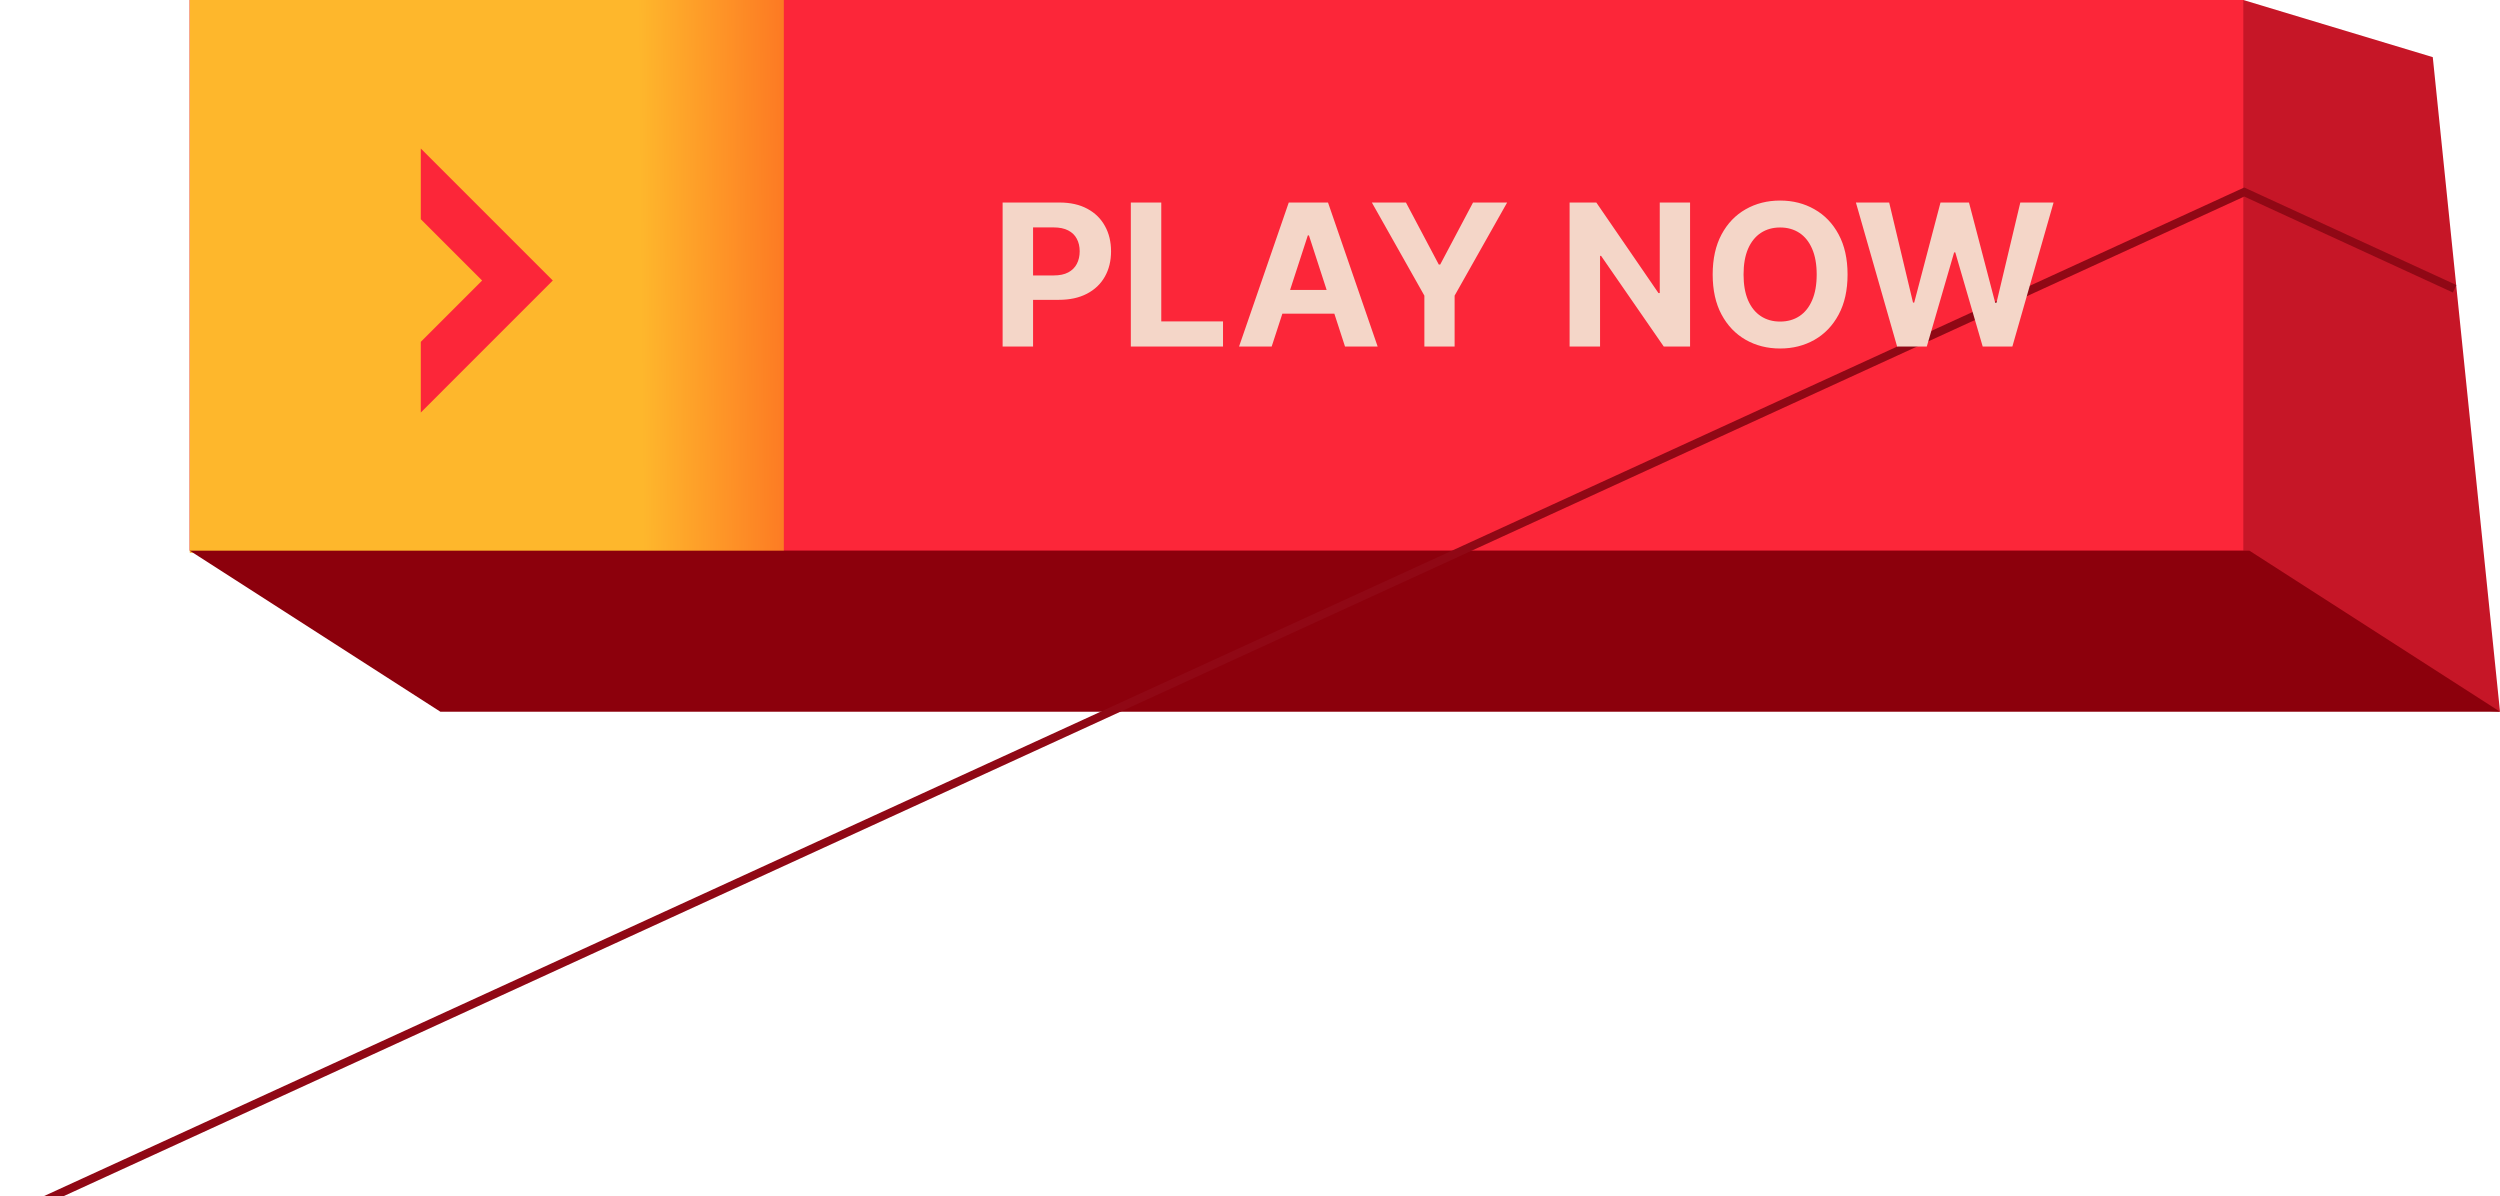
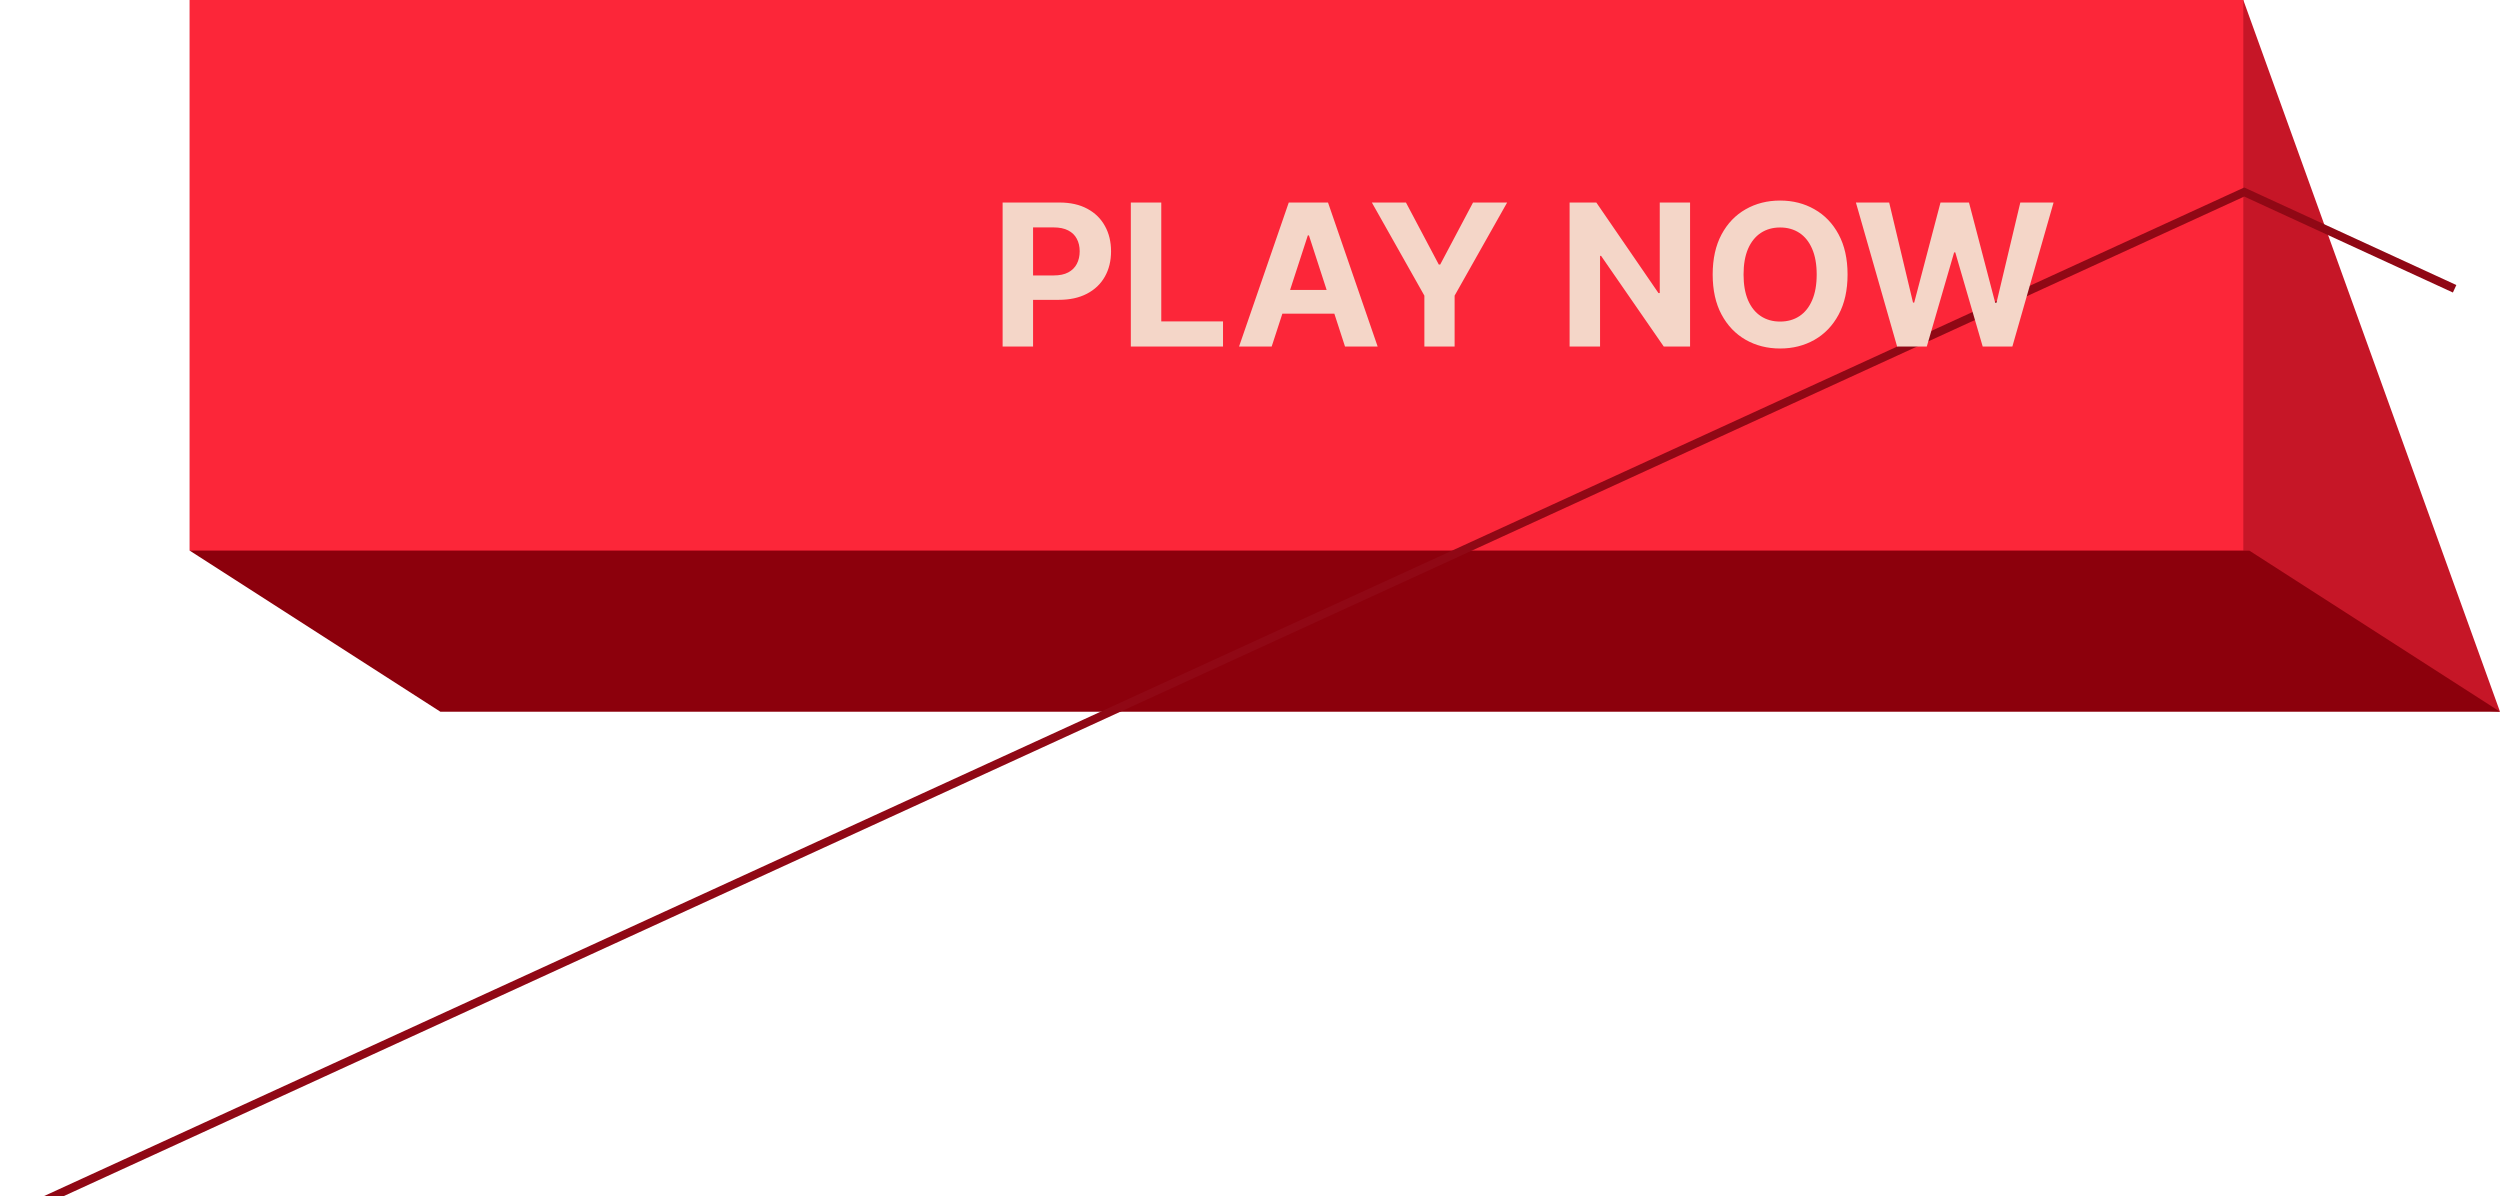
<svg xmlns="http://www.w3.org/2000/svg" width="303" height="145" viewBox="0 0 303 145" fill="none">
-   <path d="M23 0H271.889L294.852 6.926L303 86.259L23 66.741V0Z" fill="#C61627" />
+   <path d="M23 0H271.889L303 86.259L23 66.741V0Z" fill="#C61627" />
  <path d="M23 0H271.889V66.741H23V0Z" fill="#FC2639" />
-   <path d="M23 0H95V67H23V0Z" fill="url(#paint0_linear_101_307)" />
  <path d="M51 18V26.567L58.433 34L51 41.433V50L67 34L51 18Z" fill="#FC2639" />
  <path d="M23 66.741L272.63 66.741L303 86.259H53.37L23 66.741Z" fill="#8C000C" />
  <path d="M1 147.5L272 23.272L297.5 35" stroke="#900815" />
  <g filter="url(#filter0_d_101_307)">
    <path d="M119.517 42V24.546H126.403C127.727 24.546 128.855 24.798 129.787 25.304C130.719 25.804 131.429 26.5 131.918 27.392C132.412 28.278 132.659 29.301 132.659 30.46C132.659 31.619 132.409 32.642 131.909 33.528C131.409 34.415 130.685 35.105 129.736 35.599C128.793 36.094 127.651 36.341 126.31 36.341H121.92V33.383H125.713C126.423 33.383 127.009 33.261 127.469 33.017C127.935 32.767 128.281 32.423 128.509 31.986C128.741 31.543 128.858 31.034 128.858 30.46C128.858 29.881 128.741 29.375 128.509 28.943C128.281 28.506 127.935 28.168 127.469 27.929C127.003 27.685 126.412 27.562 125.696 27.562H123.207V42H119.517ZM135.056 42V24.546H138.746V38.957H146.229V42H135.056ZM152.127 42H148.173L154.198 24.546H158.954L164.971 42H161.016L156.644 28.534H156.508L152.127 42ZM151.88 35.139H161.221V38.02H151.88V35.139ZM164.268 24.546H168.401L172.381 32.062H172.552L176.532 24.546H180.665L174.299 35.83V42H170.634V35.83L164.268 24.546ZM202.835 24.546V42H199.648L192.054 31.014H191.926V42H188.236V24.546H191.474L199.009 35.523H199.162V24.546H202.835ZM221.924 33.273C221.924 35.176 221.563 36.795 220.842 38.131C220.126 39.466 219.148 40.486 217.91 41.19C216.677 41.889 215.29 42.239 213.751 42.239C212.2 42.239 210.808 41.886 209.575 41.182C208.342 40.477 207.367 39.457 206.651 38.122C205.935 36.787 205.577 35.17 205.577 33.273C205.577 31.369 205.935 29.75 206.651 28.415C207.367 27.079 208.342 26.062 209.575 25.364C210.808 24.659 212.2 24.307 213.751 24.307C215.29 24.307 216.677 24.659 217.91 25.364C219.148 26.062 220.126 27.079 220.842 28.415C221.563 29.75 221.924 31.369 221.924 33.273ZM218.183 33.273C218.183 32.04 217.998 31 217.629 30.153C217.265 29.307 216.751 28.665 216.086 28.227C215.421 27.79 214.643 27.571 213.751 27.571C212.859 27.571 212.08 27.79 211.415 28.227C210.751 28.665 210.234 29.307 209.864 30.153C209.501 31 209.319 32.04 209.319 33.273C209.319 34.506 209.501 35.545 209.864 36.392C210.234 37.239 210.751 37.881 211.415 38.318C212.08 38.756 212.859 38.974 213.751 38.974C214.643 38.974 215.421 38.756 216.086 38.318C216.751 37.881 217.265 37.239 217.629 36.392C217.998 35.545 218.183 34.506 218.183 33.273ZM227.93 42L222.936 24.546H226.967L229.857 36.673H230.001L233.189 24.546H236.641L239.82 36.699H239.973L242.862 24.546H246.893L241.899 42H238.303L234.979 30.588H234.842L231.527 42H227.93Z" fill="#F4D6C8" />
  </g>
  <defs>
    <filter id="filter0_d_101_307" x="119.517" y="24.307" width="129.376" height="17.932" filterUnits="userSpaceOnUse" color-interpolation-filters="sRGB">
      <feFlood flood-opacity="0" result="BackgroundImageFix" />
      <feColorMatrix in="SourceAlpha" type="matrix" values="0 0 0 0 0 0 0 0 0 0 0 0 0 0 0 0 0 0 127 0" result="hardAlpha" />
      <feOffset dx="2" />
      <feComposite in2="hardAlpha" operator="out" />
      <feColorMatrix type="matrix" values="0 0 0 0 0.776 0 0 0 0 0.086 0 0 0 0 0.153 0 0 0 1 0" />
      <feBlend mode="normal" in2="BackgroundImageFix" result="effect1_dropShadow_101_307" />
      <feBlend mode="normal" in="SourceGraphic" in2="effect1_dropShadow_101_307" result="shape" />
    </filter>
    <linearGradient id="paint0_linear_101_307" x1="23" y1="53" x2="127" y2="52" gradientUnits="userSpaceOnUse">
      <stop offset="0.527" stop-color="#FEB72C" />
      <stop offset="0.753" stop-color="#FD6520" />
    </linearGradient>
  </defs>
</svg>